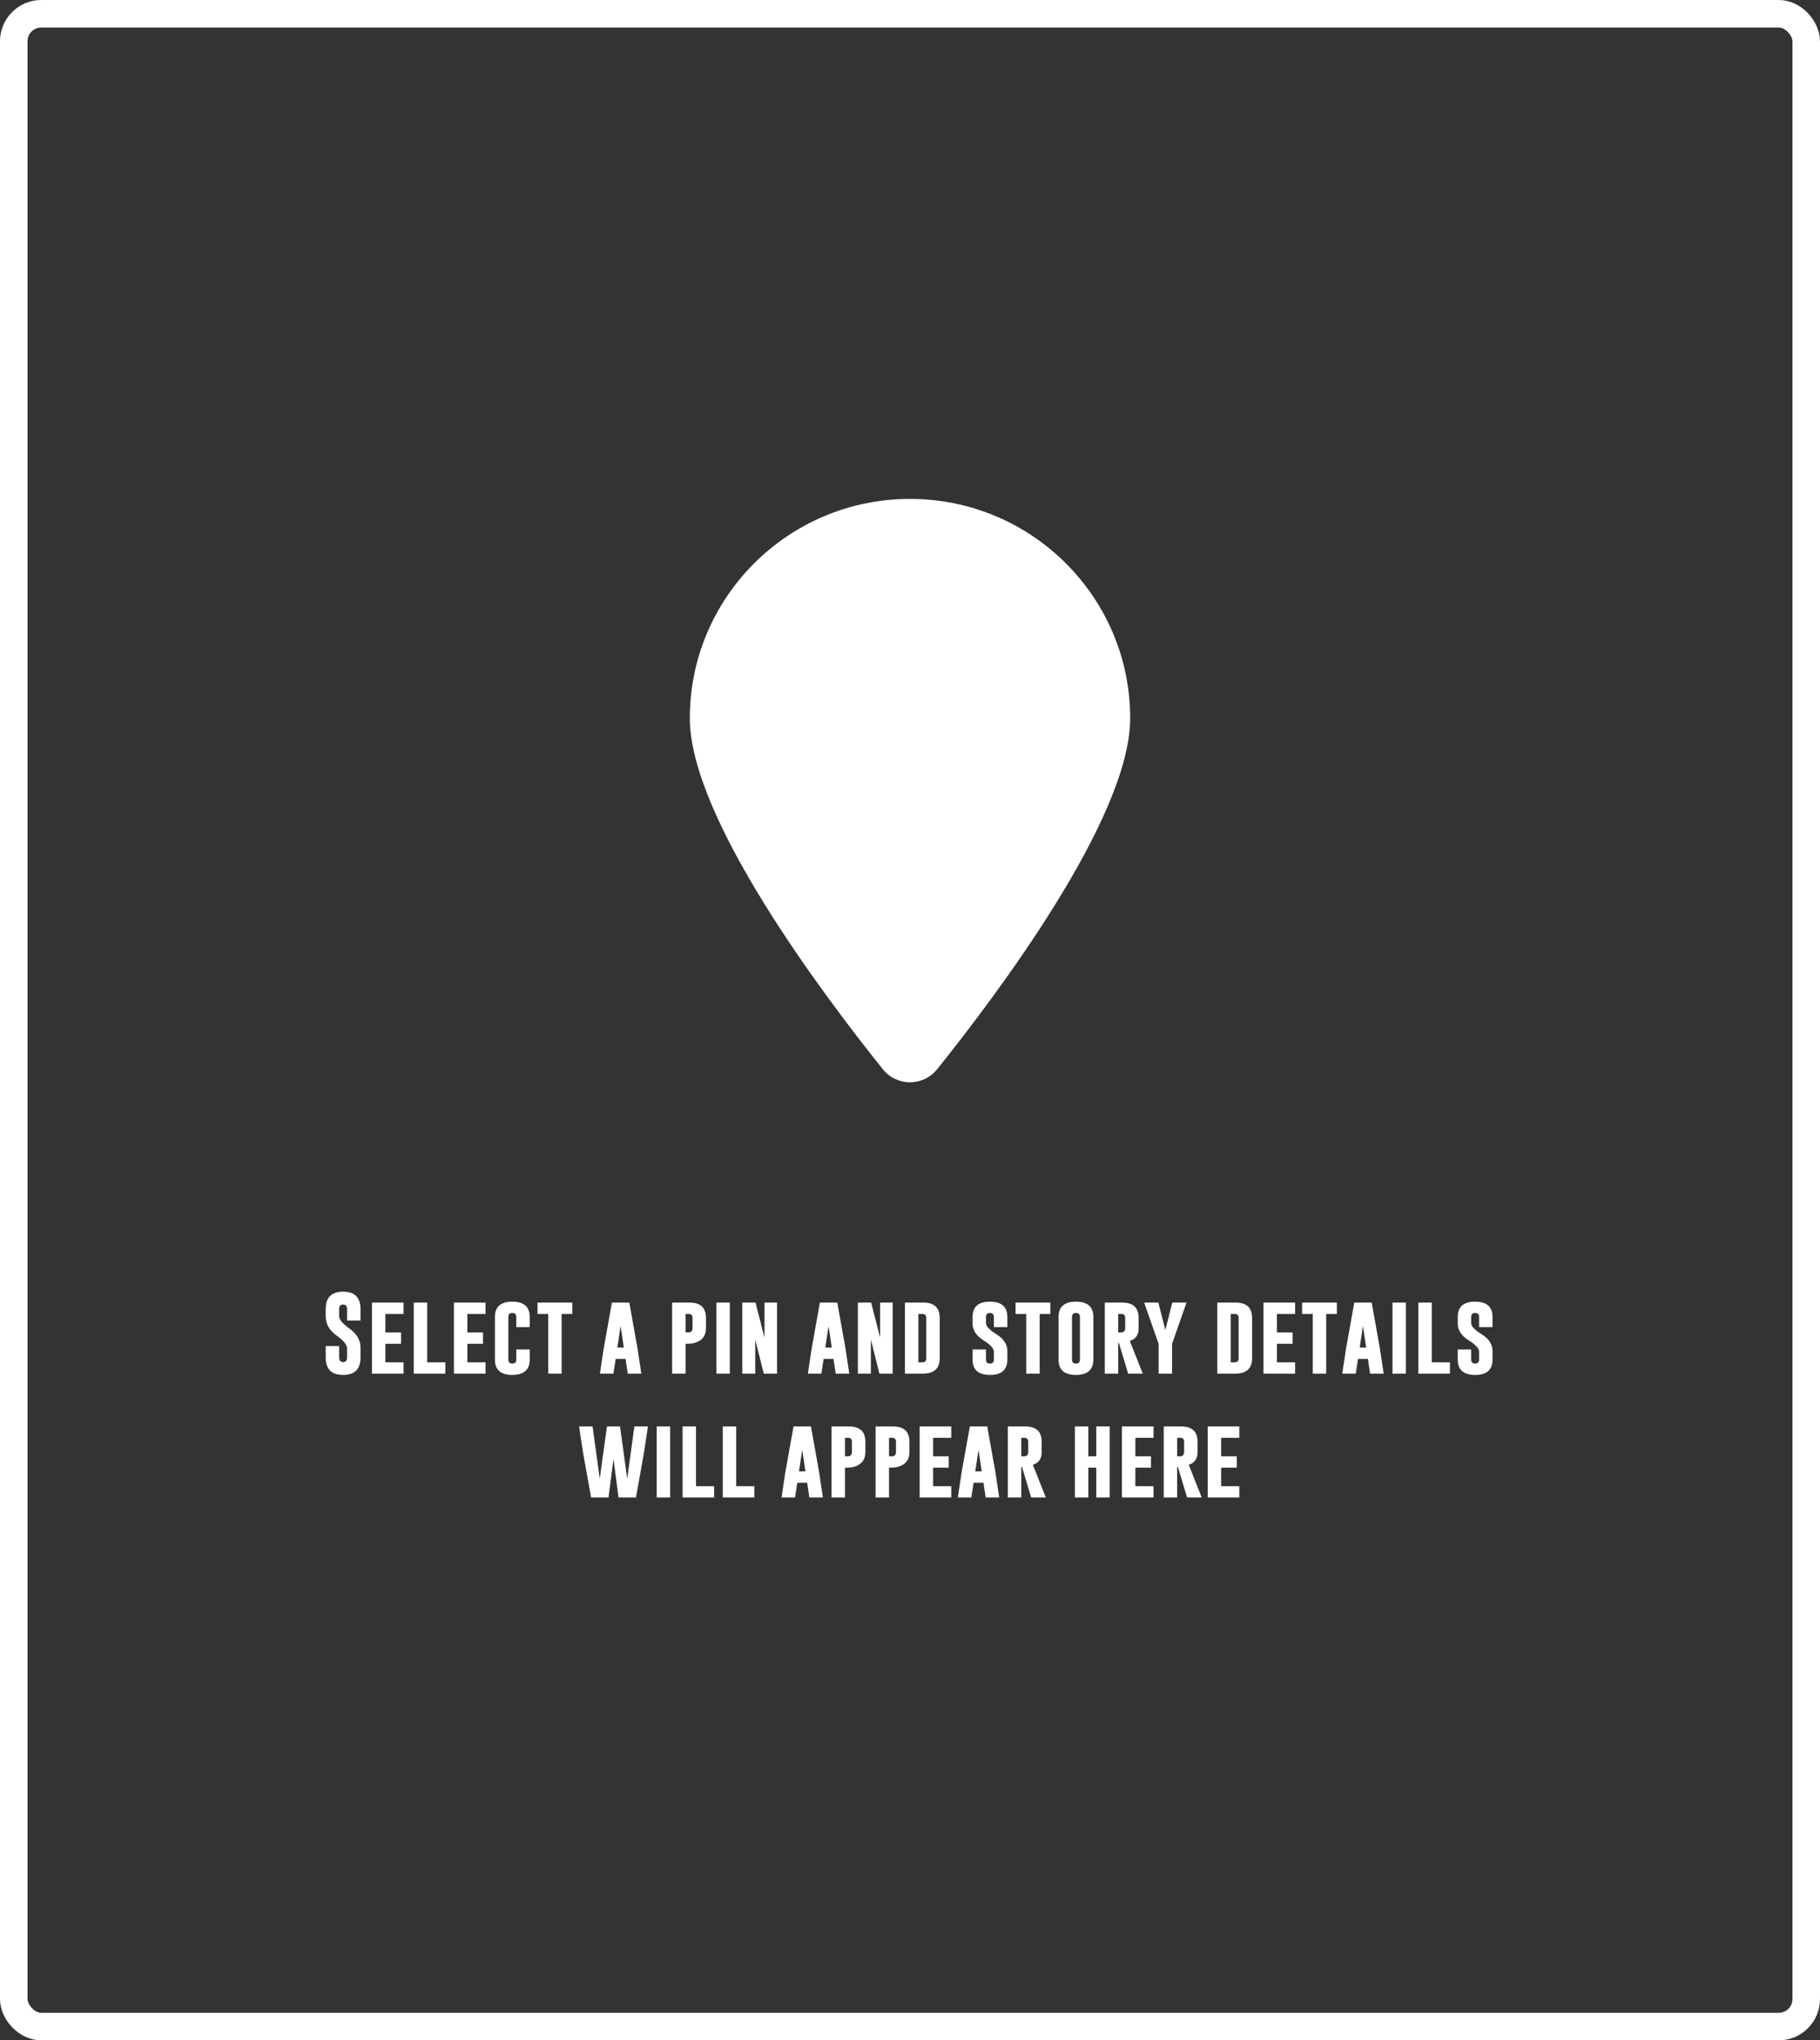
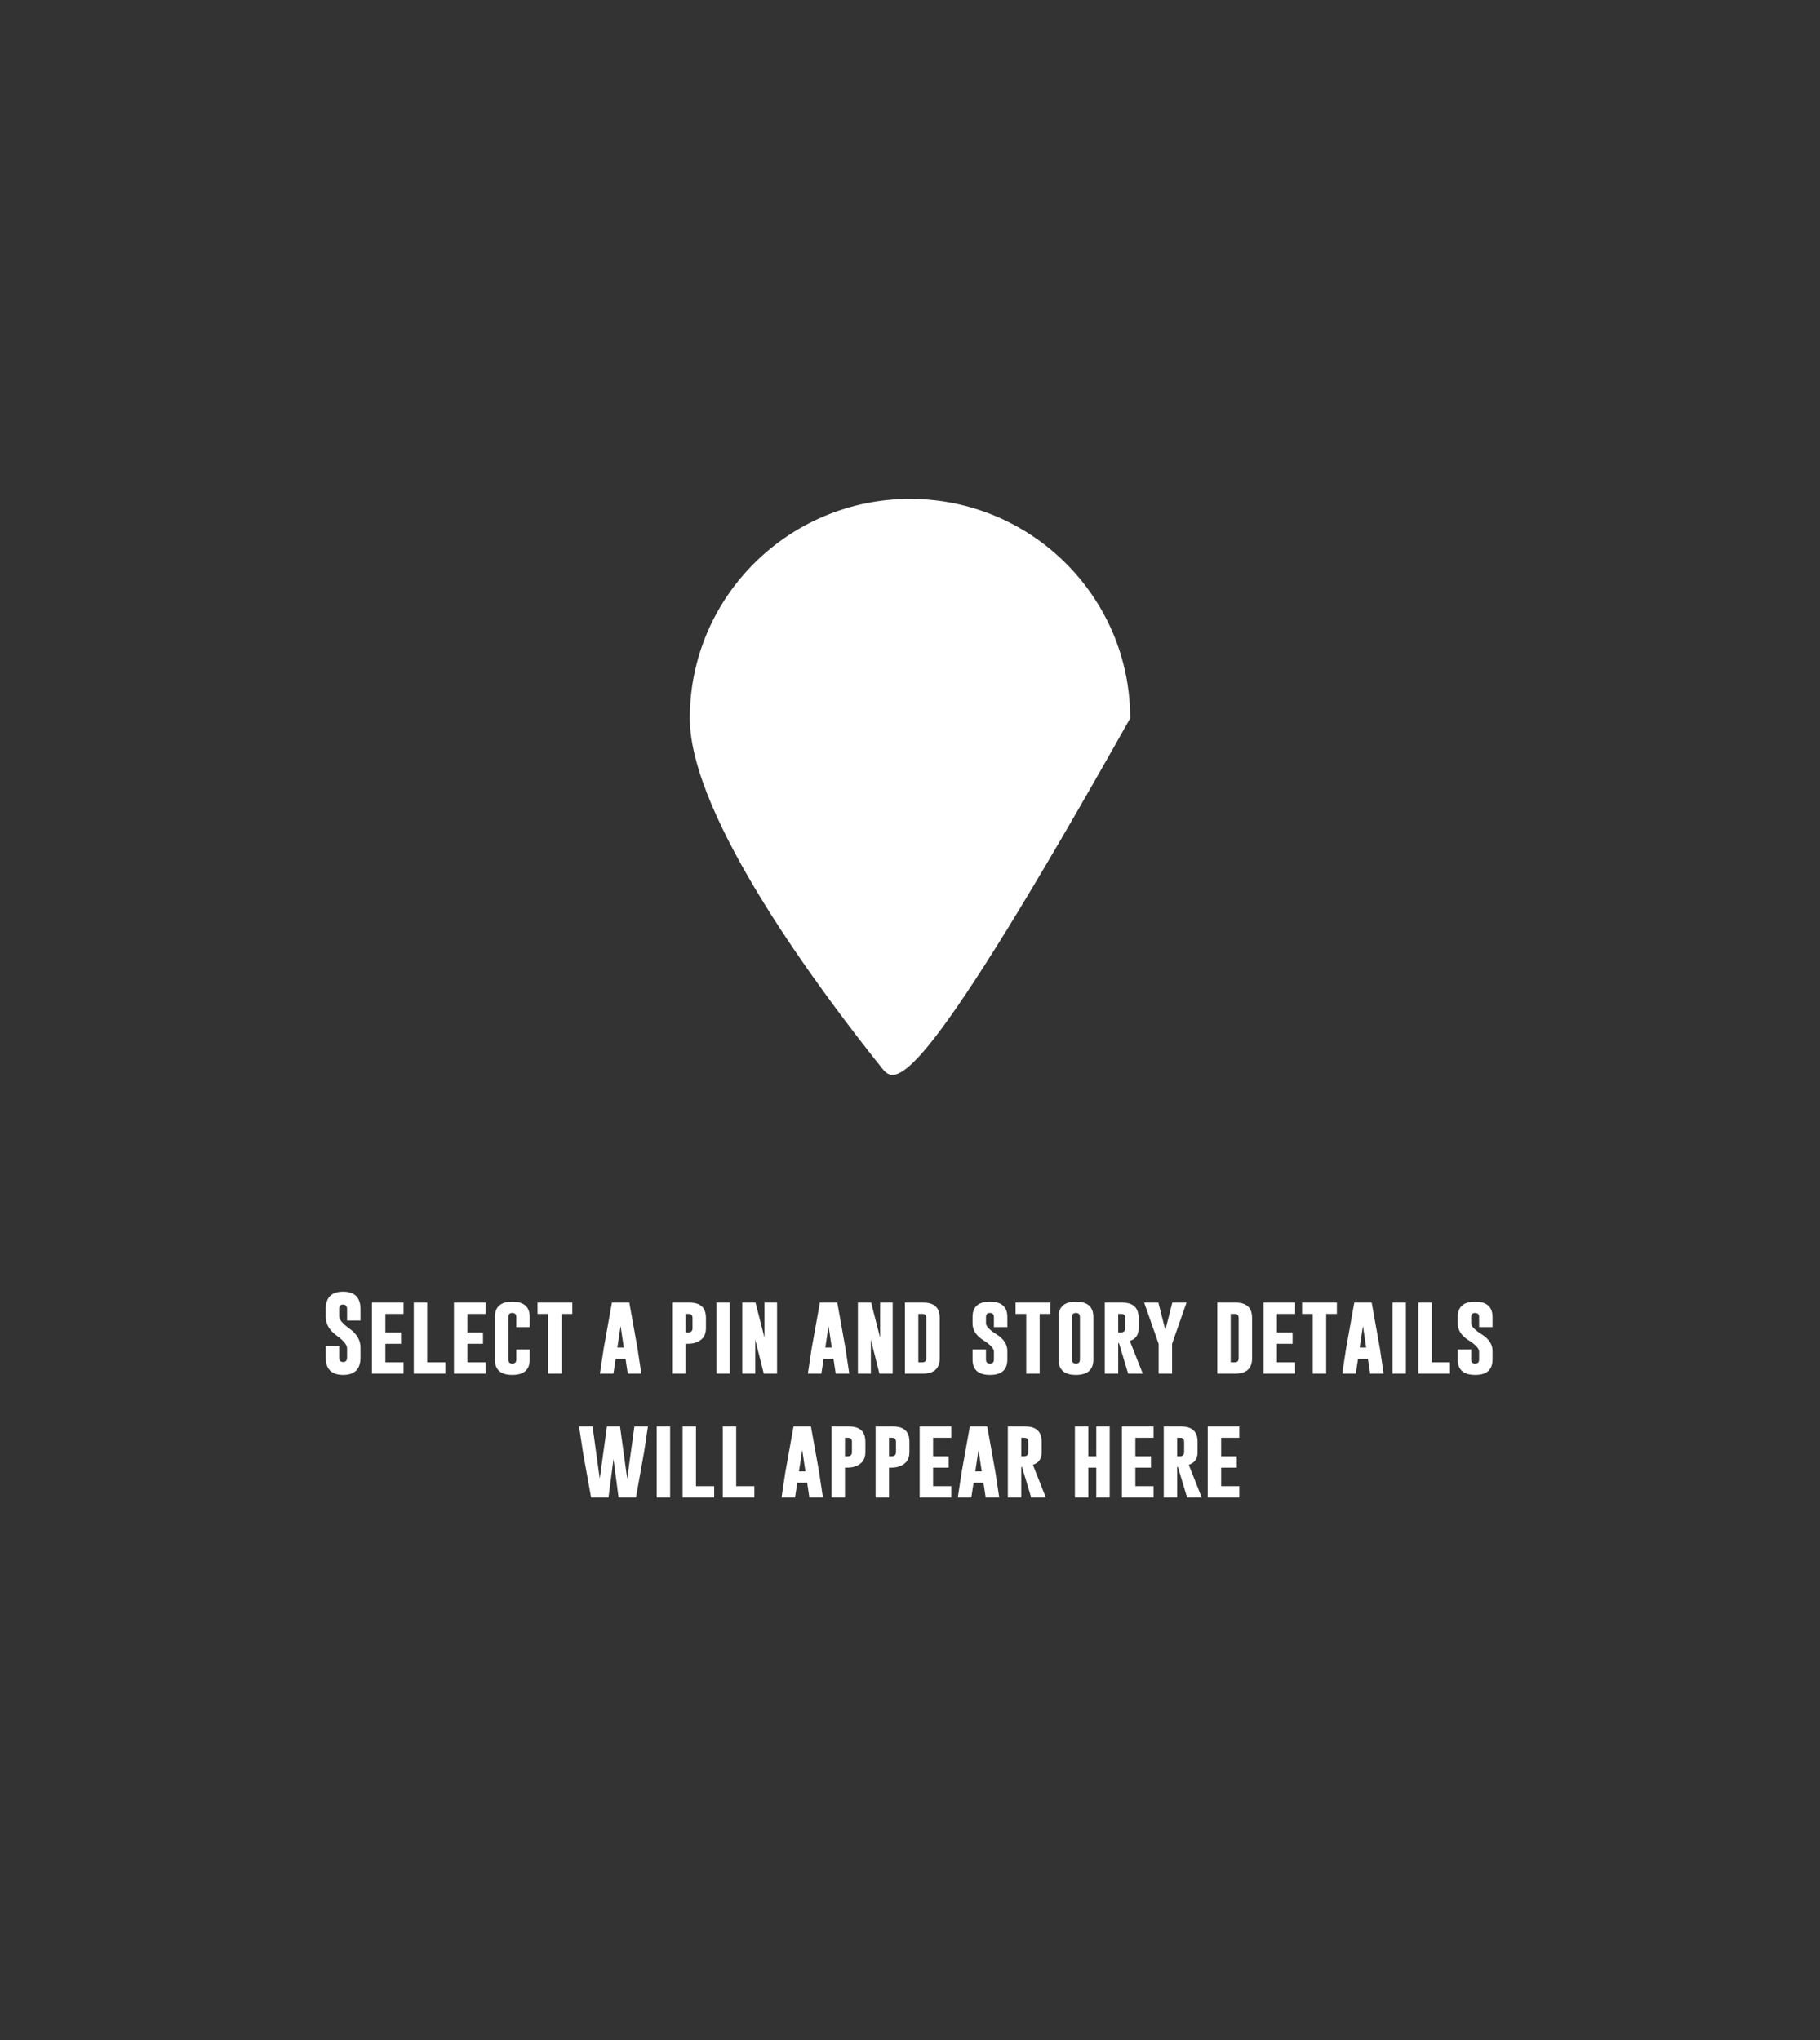
<svg xmlns="http://www.w3.org/2000/svg" width="529" height="593" viewBox="0 0 529 593" fill="none">
  <rect x="0" y="0" width="529" height="593" fill="#333333" stroke="none" />
-   <rect x="4" y="4" width="521" height="585" rx="8" stroke="white" stroke-width="8" />
  <g clip-path="url(#clip0_1056_2945)">
-     <path d="M328.5 208.75C328.5 237.77 289.5 289.434 272.4 310.75C268.3 315.83 260.7 315.83 256.6 310.75C239.5 289.434 200.5 237.77 200.5 208.75C200.5 173.555 229.167 145 264.5 145C299.833 145 328.5 173.555 328.5 208.75Z" fill="white" />
+     <path d="M328.5 208.75C268.3 315.83 260.7 315.83 256.6 310.75C239.5 289.434 200.5 237.77 200.5 208.75C200.5 173.555 229.167 145 264.5 145C299.833 145 328.5 173.555 328.5 208.75Z" fill="white" />
  </g>
  <path d="M94.672 380.473C94.672 377.098 96.356 375.41 99.723 375.41C103.098 375.41 104.785 377.098 104.785 380.473V383.801H100.883V380.473C100.883 379.598 100.5 379.156 99.734 379.148H99.711C98.953 379.148 98.574 379.59 98.574 380.473V382.559C98.574 383.512 99.574 384.707 101.574 386.145C103.715 387.668 104.785 389.496 104.785 391.629V394.535C104.785 397.918 103.102 399.609 99.734 399.609C96.359 399.602 94.672 397.91 94.672 394.535V391.207H98.574V394.535C98.574 395.418 98.961 395.859 99.734 395.859C100.5 395.859 100.883 395.418 100.883 394.535V391.91C100.883 390.871 99.883 389.633 97.883 388.195C95.742 386.672 94.672 384.816 94.672 382.629V380.473ZM108.109 378.586H117.297V381.879H112.012V387.258H116.559V390.562H112.012V395.941H117.297V399.234H108.109V378.586ZM120.258 399.234V378.586H124.16V395.941H129.445V399.234H120.258ZM131.938 378.586H141.125V381.879H135.84V387.258H140.387V390.562H135.84V395.941H141.125V399.234H131.938V378.586ZM153.965 395.145C153.965 398.113 152.277 399.602 148.902 399.609C145.535 399.609 143.852 398.121 143.852 395.145V382.77C143.852 379.801 145.535 378.316 148.902 378.316C152.277 378.316 153.965 379.801 153.965 382.77V385.699H150.062V382.77C150.062 381.996 149.68 381.605 148.914 381.598H148.891C148.133 381.598 147.754 381.988 147.754 382.77V395.145C147.754 395.918 148.137 396.305 148.902 396.305C149.676 396.305 150.062 395.918 150.062 395.145V392.215H153.965V395.145ZM166.348 378.586V381.879H163.242V399.234H159.34V381.879H156.234V378.586H166.348ZM185.289 391.828L186.402 399.234H182.465L181.82 394.945H178.949L178.293 399.234H174.367L175.48 391.863L177.859 378.586H182.922L185.289 391.828ZM181.316 391.641L180.379 385.395L179.441 391.641H181.316ZM195.359 378.586H200.48C203.621 378.594 205.191 380.082 205.191 383.051V386.098C205.191 388.277 204.07 389.688 201.828 390.328C201.289 390.484 200.516 390.562 199.508 390.562H199.262V399.234H195.359V378.586ZM199.262 381.879V387.258H199.73C200.152 387.258 200.426 387.238 200.551 387.199C201.043 387.027 201.289 386.66 201.289 386.098V383.051C201.289 382.27 200.906 381.879 200.141 381.879H199.262ZM208.223 378.586H212.125V399.234H208.223V378.586ZM215.742 378.586H219.598L222.199 388.758V378.586H225.855V399.234H222L219.516 389.344V399.234H215.742V378.586ZM245.734 391.828L246.848 399.234H242.91L242.266 394.945H239.395L238.738 399.234H234.812L235.926 391.863L238.305 378.586H243.367L245.734 391.828ZM241.762 391.641L240.824 385.395L239.887 391.641H241.762ZM249.352 378.586H253.207L255.809 388.758V378.586H259.465V399.234H255.609L253.125 389.344V399.234H249.352V378.586ZM263.023 378.586H268.426C271.566 378.594 273.137 380.082 273.137 383.051V394.781C273.137 397.742 271.5 399.227 268.227 399.234H263.023V378.586ZM266.926 381.879V395.941H268.086C268.852 395.941 269.234 395.555 269.234 394.781V383.051C269.234 382.27 268.852 381.879 268.086 381.879H266.926ZM282.68 382.77C282.68 379.801 284.363 378.316 287.73 378.316C291.105 378.316 292.793 379.801 292.793 382.77V385.699H288.891V382.77C288.891 381.996 288.508 381.605 287.742 381.598H287.719C286.961 381.598 286.582 381.988 286.582 382.77V384.598C286.582 385.441 287.582 386.496 289.582 387.762C291.723 389.098 292.793 390.707 292.793 392.59V395.145C292.793 398.121 291.109 399.609 287.742 399.609C284.367 399.602 282.68 398.113 282.68 395.145V392.215H286.582V395.145C286.582 395.918 286.969 396.305 287.742 396.305C288.508 396.305 288.891 395.918 288.891 395.145V392.836C288.891 391.922 287.891 390.832 285.891 389.566C283.75 388.223 282.68 386.59 282.68 384.668V382.77ZM305.293 378.586V381.879H302.188V399.234H298.285V381.879H295.18V378.586H305.293ZM317.793 395.145C317.793 398.113 316.105 399.602 312.73 399.609C309.363 399.609 307.68 398.121 307.68 395.145V382.77C307.68 379.801 309.363 378.316 312.73 378.316C316.105 378.316 317.793 379.801 317.793 382.77V395.145ZM313.891 382.77C313.891 381.996 313.508 381.605 312.742 381.598H312.719C311.961 381.598 311.582 381.988 311.582 382.77V395.145C311.582 395.918 311.965 396.305 312.73 396.305C313.504 396.305 313.891 395.918 313.891 395.145V382.77ZM321.117 378.586H326.238C329.379 378.594 330.949 380.082 330.949 383.051V386.098C330.949 387.965 330.098 389.176 328.395 389.73L332.156 399.234H327.902L325.23 390.352H325.02V399.234H321.117V378.586ZM325.02 381.879V387.258H325.488C325.91 387.258 326.184 387.238 326.309 387.199C326.801 387.027 327.047 386.66 327.047 386.098V383.051C327.047 382.27 326.664 381.879 325.898 381.879H325.02ZM336.688 378.586L338.715 386.555L340.742 378.586H344.867L340.754 390.328L340.672 390.539V399.234H336.77V390.551L336.676 390.328L332.562 378.586H336.688ZM353.812 378.586H359.215C362.355 378.594 363.926 380.082 363.926 383.051V394.781C363.926 397.742 362.289 399.227 359.016 399.234H353.812V378.586ZM357.715 381.879V395.941H358.875C359.641 395.941 360.023 395.555 360.023 394.781V383.051C360.023 382.27 359.641 381.879 358.875 381.879H357.715ZM367.25 378.586H376.438V381.879H371.152V387.258H375.699V390.562H371.152V395.941H376.438V399.234H367.25V378.586ZM388.574 378.586V381.879H385.469V399.234H381.566V381.879H378.461V378.586H388.574ZM401.062 391.828L402.176 399.234H398.238L397.594 394.945H394.723L394.066 399.234H390.141L391.254 391.863L393.633 378.586H398.695L401.062 391.828ZM397.09 391.641L396.152 385.395L395.215 391.641H397.09ZM404.738 378.586H408.641V399.234H404.738V378.586ZM412.258 399.234V378.586H416.16V395.941H421.445V399.234H412.258ZM423.703 382.77C423.703 379.801 425.387 378.316 428.754 378.316C432.129 378.316 433.816 379.801 433.816 382.77V385.699H429.914V382.77C429.914 381.996 429.531 381.605 428.766 381.598H428.742C427.984 381.598 427.605 381.988 427.605 382.77V384.598C427.605 385.441 428.605 386.496 430.605 387.762C432.746 389.098 433.816 390.707 433.816 392.59V395.145C433.816 398.121 432.133 399.609 428.766 399.609C425.391 399.602 423.703 398.113 423.703 395.145V392.215H427.605V395.145C427.605 395.918 427.992 396.305 428.766 396.305C429.531 396.305 429.914 395.918 429.914 395.145V392.836C429.914 391.922 428.914 390.832 426.914 389.566C424.773 388.223 423.703 386.59 423.703 384.668V382.77ZM182.305 429.773L184.391 414.586H188.328L187.215 421.992L184.848 435.234H179.785L178.32 424.055L176.867 435.234H171.805L169.426 421.969L168.312 414.586H172.238L174.324 429.773L176.41 414.586H180.219L182.305 429.773ZM190.879 414.586H194.781V435.234H190.879V414.586ZM198.398 435.234V414.586H202.301V431.941H207.586V435.234H198.398ZM210.078 435.234V414.586H213.98V431.941H219.266V435.234H210.078ZM238.078 427.828L239.191 435.234H235.254L234.609 430.945H231.738L231.082 435.234H227.156L228.27 427.863L230.648 414.586H235.711L238.078 427.828ZM234.105 427.641L233.168 421.395L232.23 427.641H234.105ZM241.695 414.586H246.816C249.957 414.594 251.527 416.082 251.527 419.051V422.098C251.527 424.277 250.406 425.688 248.164 426.328C247.625 426.484 246.852 426.562 245.844 426.562H245.598V435.234H241.695V414.586ZM245.598 417.879V423.258H246.066C246.488 423.258 246.762 423.238 246.887 423.199C247.379 423.027 247.625 422.66 247.625 422.098V419.051C247.625 418.27 247.242 417.879 246.477 417.879H245.598ZM254.5 414.586H259.621C262.762 414.594 264.332 416.082 264.332 419.051V422.098C264.332 424.277 263.211 425.688 260.969 426.328C260.43 426.484 259.656 426.562 258.648 426.562H258.402V435.234H254.5V414.586ZM258.402 417.879V423.258H258.871C259.293 423.258 259.566 423.238 259.691 423.199C260.184 423.027 260.43 422.66 260.43 422.098V419.051C260.43 418.27 260.047 417.879 259.281 417.879H258.402ZM267.305 414.586H276.492V417.879H271.207V423.258H275.754V426.562H271.207V431.941H276.492V435.234H267.305V414.586ZM289.32 427.828L290.434 435.234H286.496L285.852 430.945H282.98L282.324 435.234H278.398L279.512 427.863L281.891 414.586H286.953L289.32 427.828ZM285.348 427.641L284.41 421.395L283.473 427.641H285.348ZM292.938 414.586H298.059C301.199 414.594 302.77 416.082 302.77 419.051V422.098C302.77 423.965 301.918 425.176 300.215 425.73L303.977 435.234H299.723L297.051 426.352H296.84V435.234H292.938V414.586ZM296.84 417.879V423.258H297.309C297.73 423.258 298.004 423.238 298.129 423.199C298.621 423.027 298.867 422.66 298.867 422.098V419.051C298.867 418.27 298.484 417.879 297.719 417.879H296.84ZM312.43 414.586H316.332V423.258H318.641V414.586H322.543V435.234H318.641V426.562H316.332V435.234H312.43V414.586ZM326.102 414.586H335.289V417.879H330.004V423.258H334.551V426.562H330.004V431.941H335.289V435.234H326.102V414.586ZM338.25 414.586H343.371C346.512 414.594 348.082 416.082 348.082 419.051V422.098C348.082 423.965 347.23 425.176 345.527 425.73L349.289 435.234H345.035L342.363 426.352H342.152V435.234H338.25V414.586ZM342.152 417.879V423.258H342.621C343.043 423.258 343.316 423.238 343.441 423.199C343.934 423.027 344.18 422.66 344.18 422.098V419.051C344.18 418.27 343.797 417.879 343.031 417.879H342.152ZM351.031 414.586H360.219V417.879H354.934V423.258H359.48V426.562H354.934V431.941H360.219V435.234H351.031V414.586Z" fill="white" />
  <defs>
    <clipPath id="clip0_1056_2945">
      <rect width="128" height="170" fill="white" transform="translate(200.5 145)" />
    </clipPath>
  </defs>
</svg>